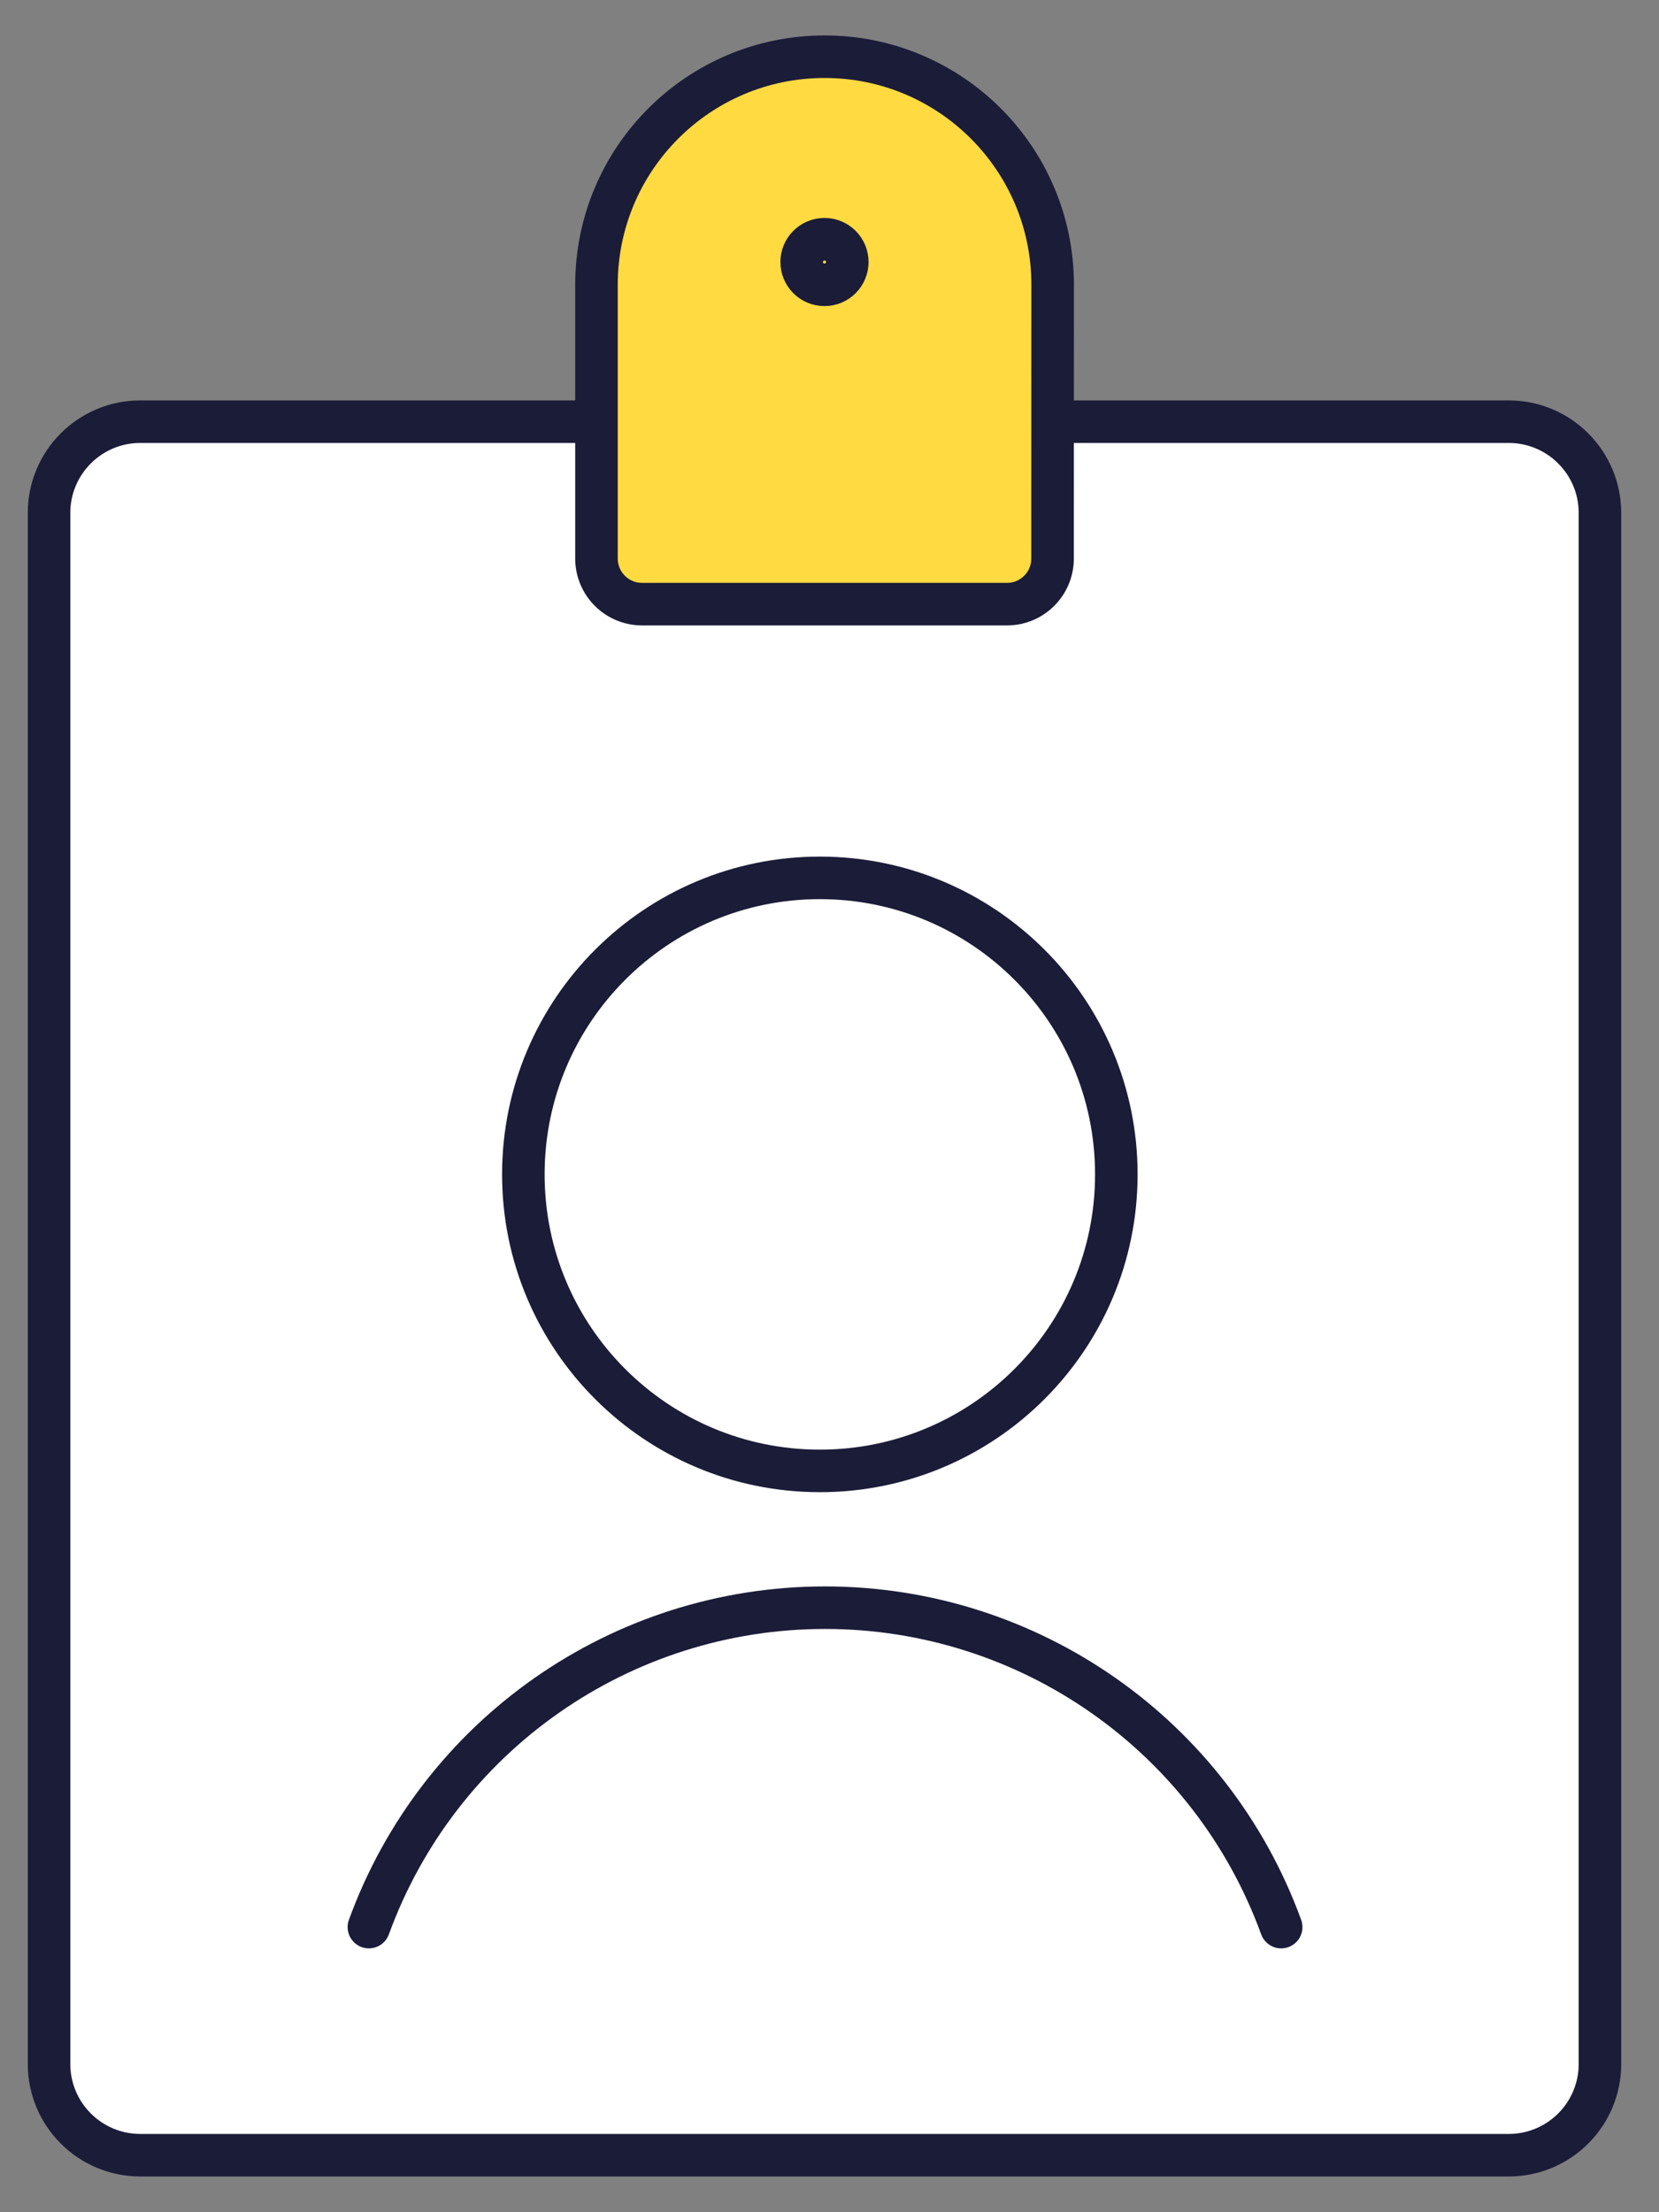
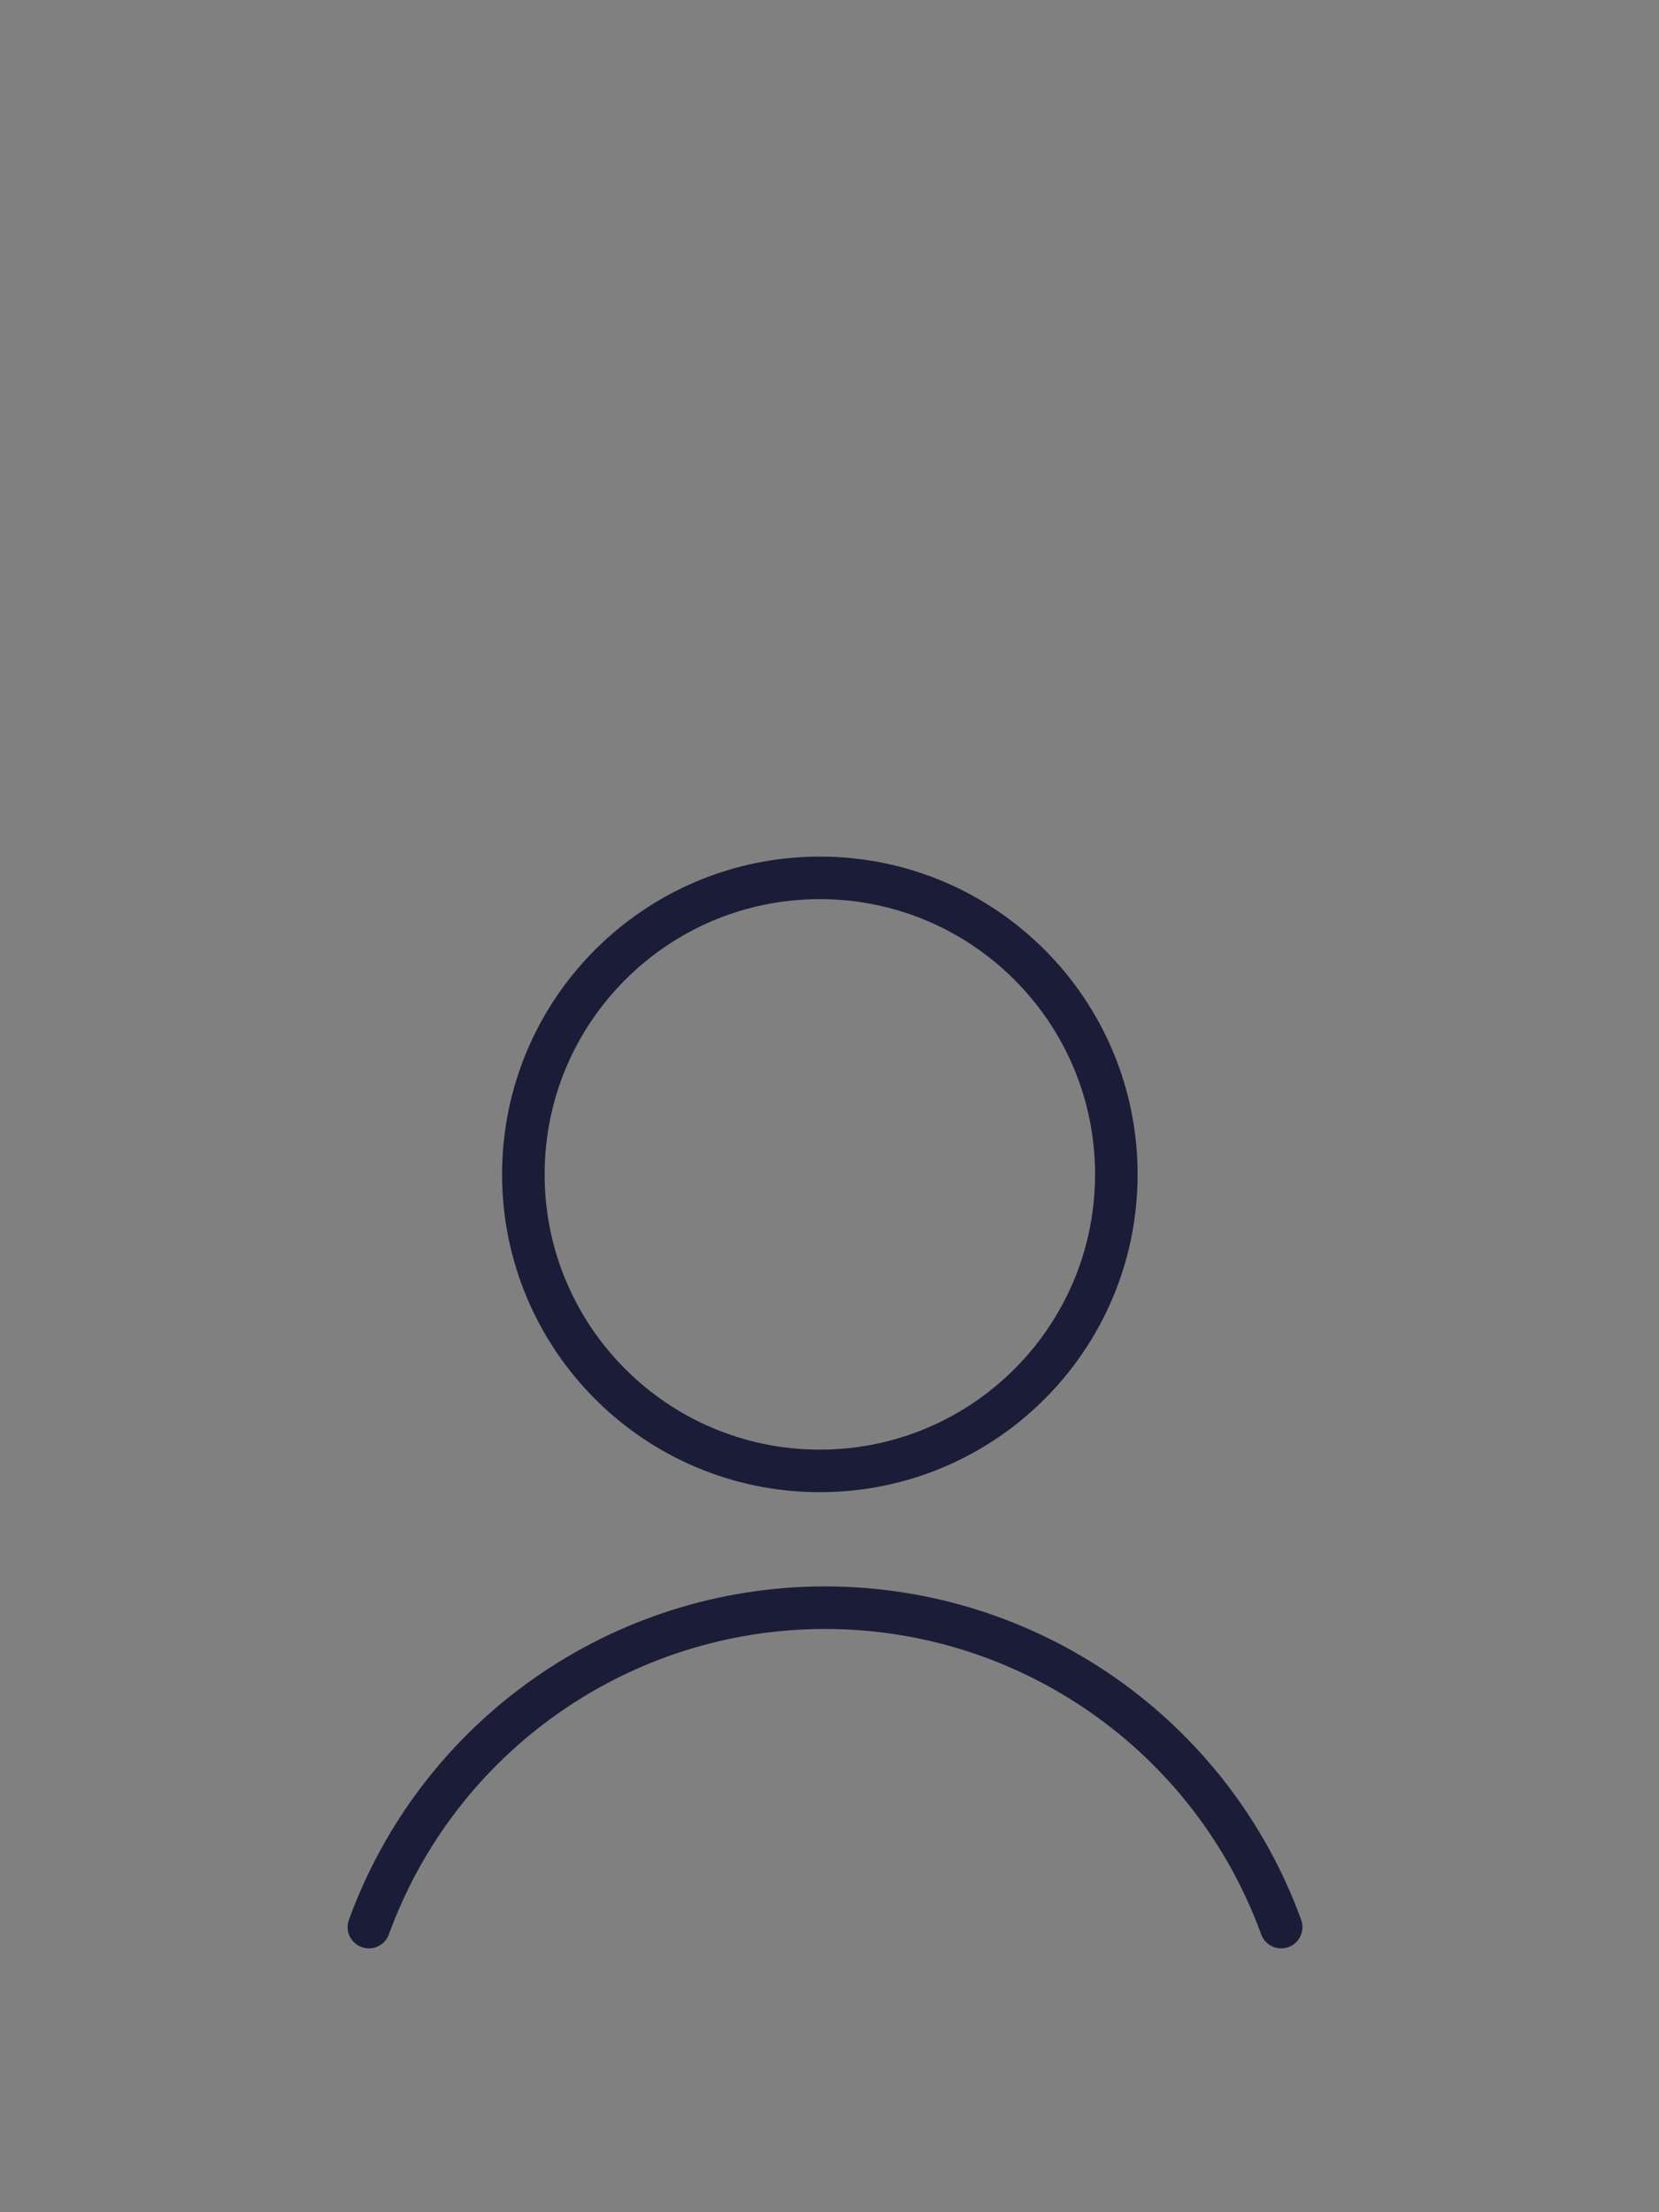
<svg xmlns="http://www.w3.org/2000/svg" height="52" viewBox="0 0 39 52" width="39">
  <rect x="0" y="0" width="39" height="52" fill="#808080" stroke="none" />
  <g fill="none" fill-rule="evenodd" stroke="#1b1c38" stroke-linecap="round" stroke-linejoin="round" transform="translate(1 .997)">
-     <path d="m23.744 8.915h10.723c1.184 0 2.145.96 2.145 2.145v36.458c0 1.184-.96 2.145-2.145 2.145h-32.169c-1.184 0-2.145-.96-2.145-2.145v-36.458c0-1.184.96-2.145 2.145-2.145h10.723" fill="#fff" />
    <path d="m11.303 26.608c0 3.849 3.121 6.97 6.97 6.97 3.849 0 6.97-3.121 6.97-6.97s-3.121-6.97-6.97-6.97c-3.849 0-6.97 3.121-6.97 6.97zm17.815 17.693c-1.641-4.508-5.926-7.508-10.723-7.508s-9.082 3-10.723 7.508" />
-     <path d="m23.744 12.132c0 .592-.48 1.072-1.072 1.072h-8.578c-.592 0-1.072-.48-1.072-1.072v-6.434c0-2.961 2.4-5.362 5.362-5.362 2.961 0 5.362 2.4 5.362 5.362z" fill="#ffda41" />
-     <path d="m18.382 4.626c.296 0 .536.24.536.536s-.24.536-.536.536c-.296 0-.536-.24-.536-.536s.24-.536.536-.536" />
  </g>
</svg>